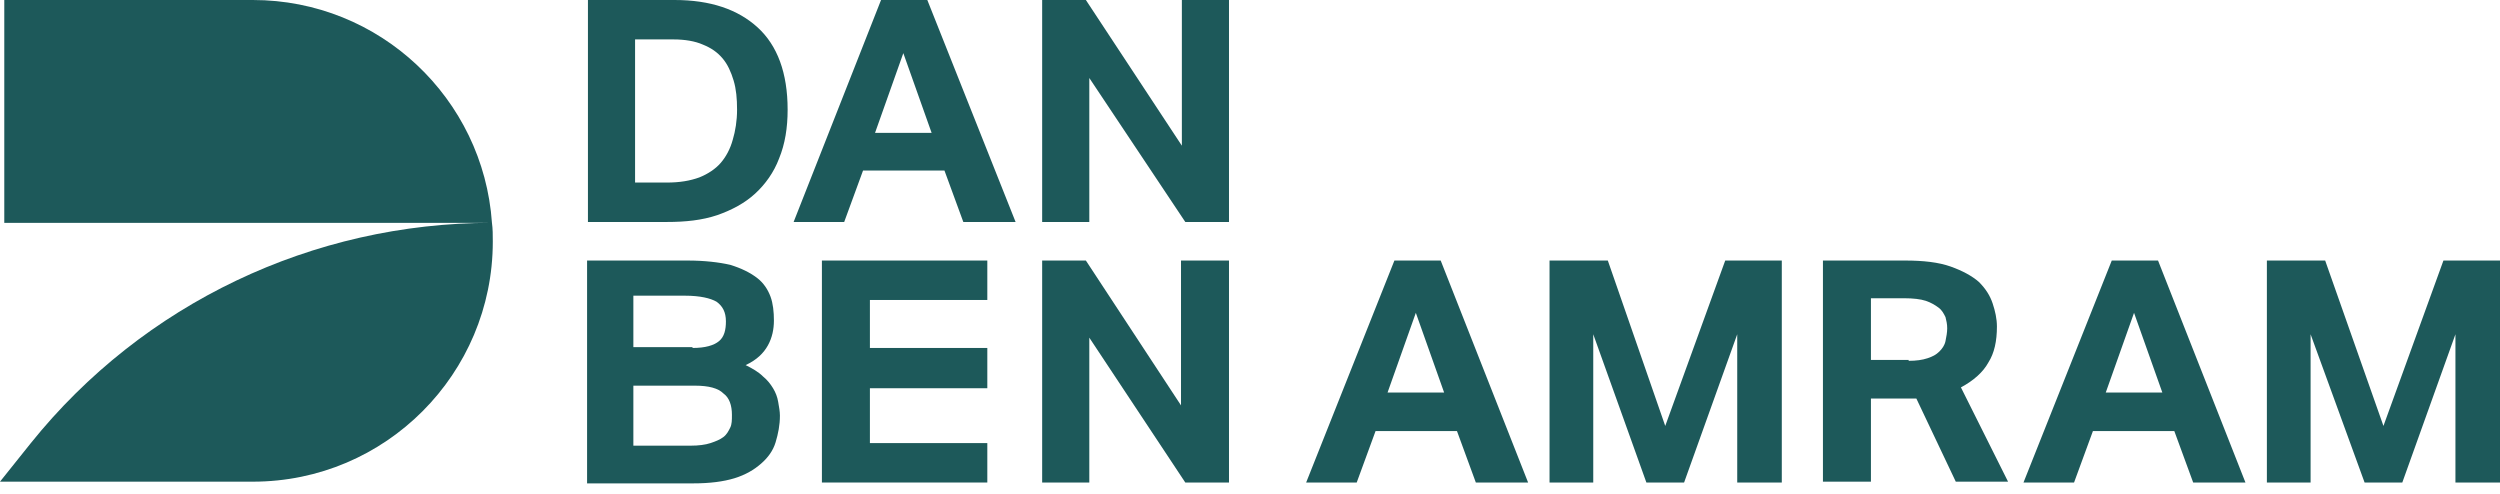
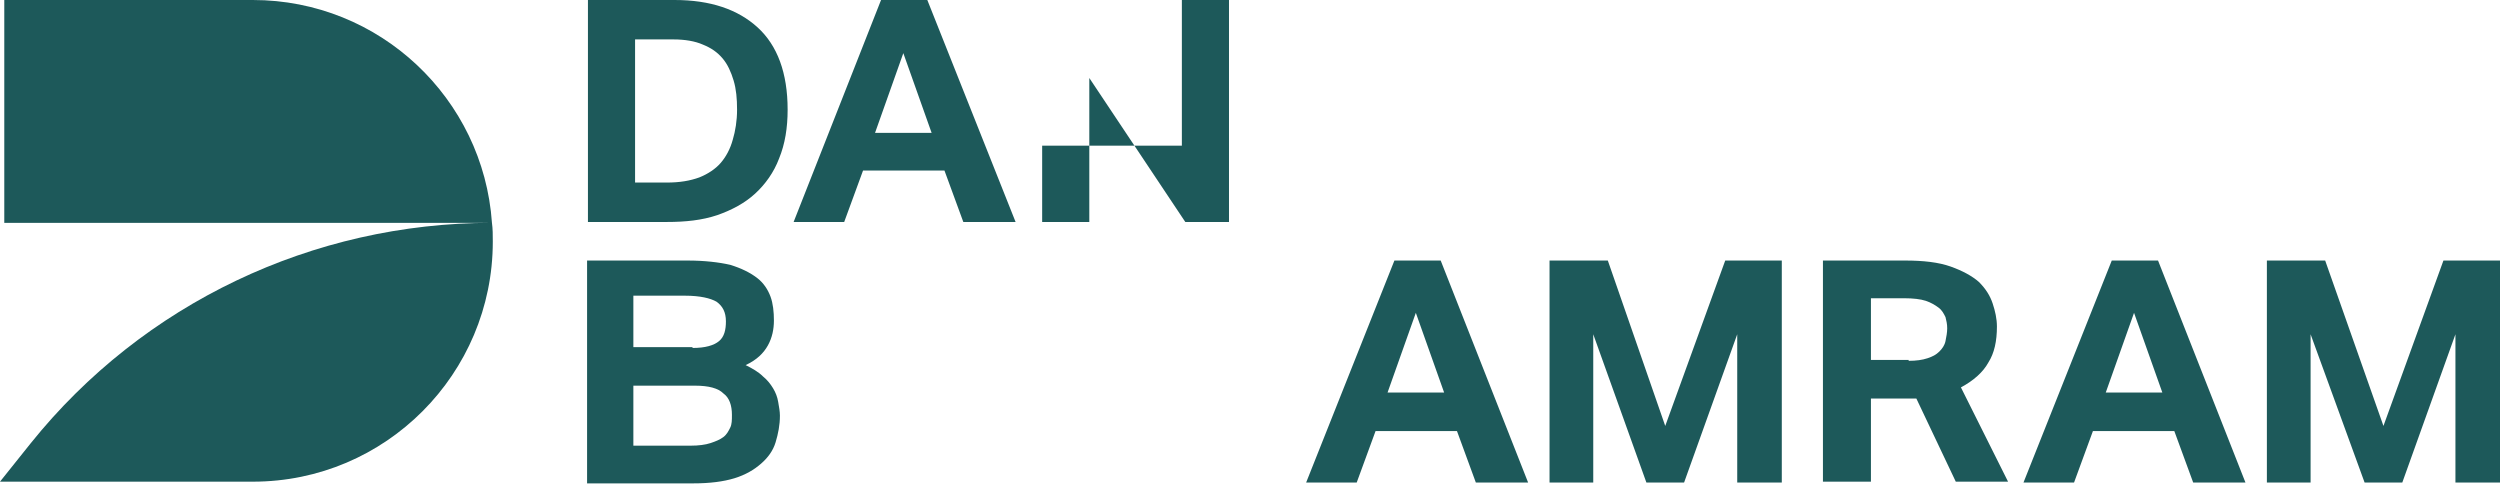
<svg xmlns="http://www.w3.org/2000/svg" width="177" height="35" viewBox="0 0 177 35" fill="none">
  <path d="M41.565 0H47.754C50.303 0 52.244 0.667 53.64 1.942C55.036 3.216 55.764 5.158 55.764 7.767C55.764 9.041 55.582 10.194 55.157 11.226C54.793 12.196 54.186 13.046 53.458 13.713C52.73 14.381 51.82 14.866 50.788 15.23C49.696 15.594 48.543 15.716 47.208 15.716H41.626V0H41.565ZM47.208 12.925C48.118 12.925 48.846 12.803 49.514 12.56C50.121 12.318 50.667 11.954 51.031 11.529C51.395 11.104 51.698 10.558 51.88 9.891C52.062 9.284 52.184 8.556 52.184 7.767C52.184 6.978 52.123 6.311 51.941 5.704C51.759 5.097 51.516 4.551 51.152 4.126C50.788 3.701 50.363 3.398 49.757 3.155C49.211 2.913 48.482 2.791 47.694 2.791H44.963V12.925H47.208Z" fill="#1D595A" />
  <path d="M63.955 3.762L65.958 9.405H61.953L63.955 3.762ZM62.378 0L56.188 15.716H59.769L61.103 12.075H66.868L68.203 15.716H71.904L65.654 0H62.378Z" fill="#1D595A" />
-   <path d="M83.676 0V10.315L76.88 0H73.785V15.716H77.123V5.522L83.919 15.716H87.013V0H83.676Z" fill="#1D595A" />
+   <path d="M83.676 0V10.315H73.785V15.716H77.123V5.522L83.919 15.716H87.013V0H83.676Z" fill="#1D595A" />
  <path d="M41.565 18.446H48.664C49.878 18.446 50.91 18.568 51.698 18.75C52.487 18.992 53.094 19.296 53.579 19.66C54.065 20.024 54.368 20.509 54.55 20.995C54.732 21.48 54.793 22.087 54.793 22.694C54.793 23.301 54.672 23.907 54.368 24.453C54.065 25 53.579 25.485 52.791 25.849C53.276 26.092 53.701 26.334 54.004 26.638C54.307 26.881 54.55 27.184 54.732 27.487C54.914 27.791 55.036 28.094 55.096 28.458C55.157 28.822 55.218 29.126 55.218 29.429C55.218 30.097 55.096 30.703 54.914 31.31C54.732 31.917 54.368 32.402 53.883 32.827C53.397 33.252 52.791 33.616 52.002 33.859C51.213 34.101 50.242 34.223 49.089 34.223H41.565V18.446ZM49.029 24.636C49.939 24.636 50.545 24.453 50.91 24.15C51.274 23.847 51.395 23.361 51.395 22.755C51.395 22.087 51.152 21.662 50.727 21.359C50.303 21.116 49.575 20.934 48.482 20.934H44.842V24.575H49.029V24.636ZM48.907 31.553C49.453 31.553 49.939 31.492 50.303 31.371C50.667 31.25 50.97 31.128 51.213 30.946C51.456 30.764 51.577 30.521 51.698 30.279C51.82 30.036 51.82 29.733 51.82 29.369C51.82 28.701 51.638 28.155 51.213 27.852C50.849 27.487 50.181 27.305 49.211 27.305H44.842V31.553H48.907Z" fill="#1D595A" />
-   <path d="M58.191 18.446H69.902V21.238H61.589V24.636H69.902V27.487H61.589V31.371H69.902V34.162H58.191V18.446Z" fill="#1D595A" />
-   <path d="M73.785 18.446H76.88L83.615 28.701V18.446H87.013V34.162H83.919L77.123 23.907V34.162H73.785V18.446Z" fill="#1D595A" />
  <path d="M98.724 18.446H102.001L108.19 34.162H104.489L103.154 30.521H97.389L96.055 34.162H92.475L98.724 18.446ZM102.244 27.791L100.241 22.148L98.239 27.791H102.244Z" fill="#1D595A" />
  <path d="M109.707 18.446H113.833L117.899 30.157L122.146 18.446H126.151V34.162H122.996V23.665L119.234 34.162H116.564L112.802 23.665V34.162H109.707V18.446Z" fill="#1D595A" />
  <path d="M129.064 18.446H134.889C136.163 18.446 137.255 18.568 138.105 18.871C138.954 19.174 139.622 19.538 140.107 19.963C140.593 20.449 140.896 20.934 141.078 21.48C141.26 22.026 141.382 22.572 141.382 23.119C141.382 24.15 141.2 25 140.775 25.667C140.411 26.334 139.743 26.941 138.833 27.427L142.17 34.101H138.469L135.678 28.216H132.462V34.101H129.064V18.446ZM135.132 25.546C135.678 25.546 136.103 25.485 136.467 25.364C136.831 25.242 137.073 25.121 137.316 24.878C137.498 24.696 137.68 24.453 137.741 24.15C137.802 23.847 137.862 23.543 137.862 23.24C137.862 22.936 137.802 22.694 137.741 22.451C137.62 22.208 137.498 21.966 137.255 21.784C137.013 21.602 136.709 21.419 136.345 21.298C135.981 21.177 135.435 21.116 134.828 21.116H132.462V25.485H135.132V25.546Z" fill="#1D595A" />
  <path d="M149.513 18.446H152.789L158.978 34.162H155.277L153.942 30.521H148.178L146.843 34.162H143.263L149.513 18.446ZM153.093 27.791L151.09 22.148L149.088 27.791H153.093Z" fill="#1D595A" />
  <path d="M172.995 18.446L168.748 30.157L164.622 18.446H160.495V34.162H163.59V23.665L167.413 34.162H170.083L173.845 23.665V34.162H177V18.446H172.995Z" fill="#1D595A" />
  <path d="M34.83 15.777C34.223 6.978 26.881 0 17.9 0H0.303V15.777H34.83C22.148 15.777 10.133 21.48 2.184 31.371L0 34.102H17.9C27.305 34.102 34.89 26.456 34.89 17.111C34.89 16.626 34.89 16.201 34.83 15.777Z" fill="#1D595A" />
</svg>